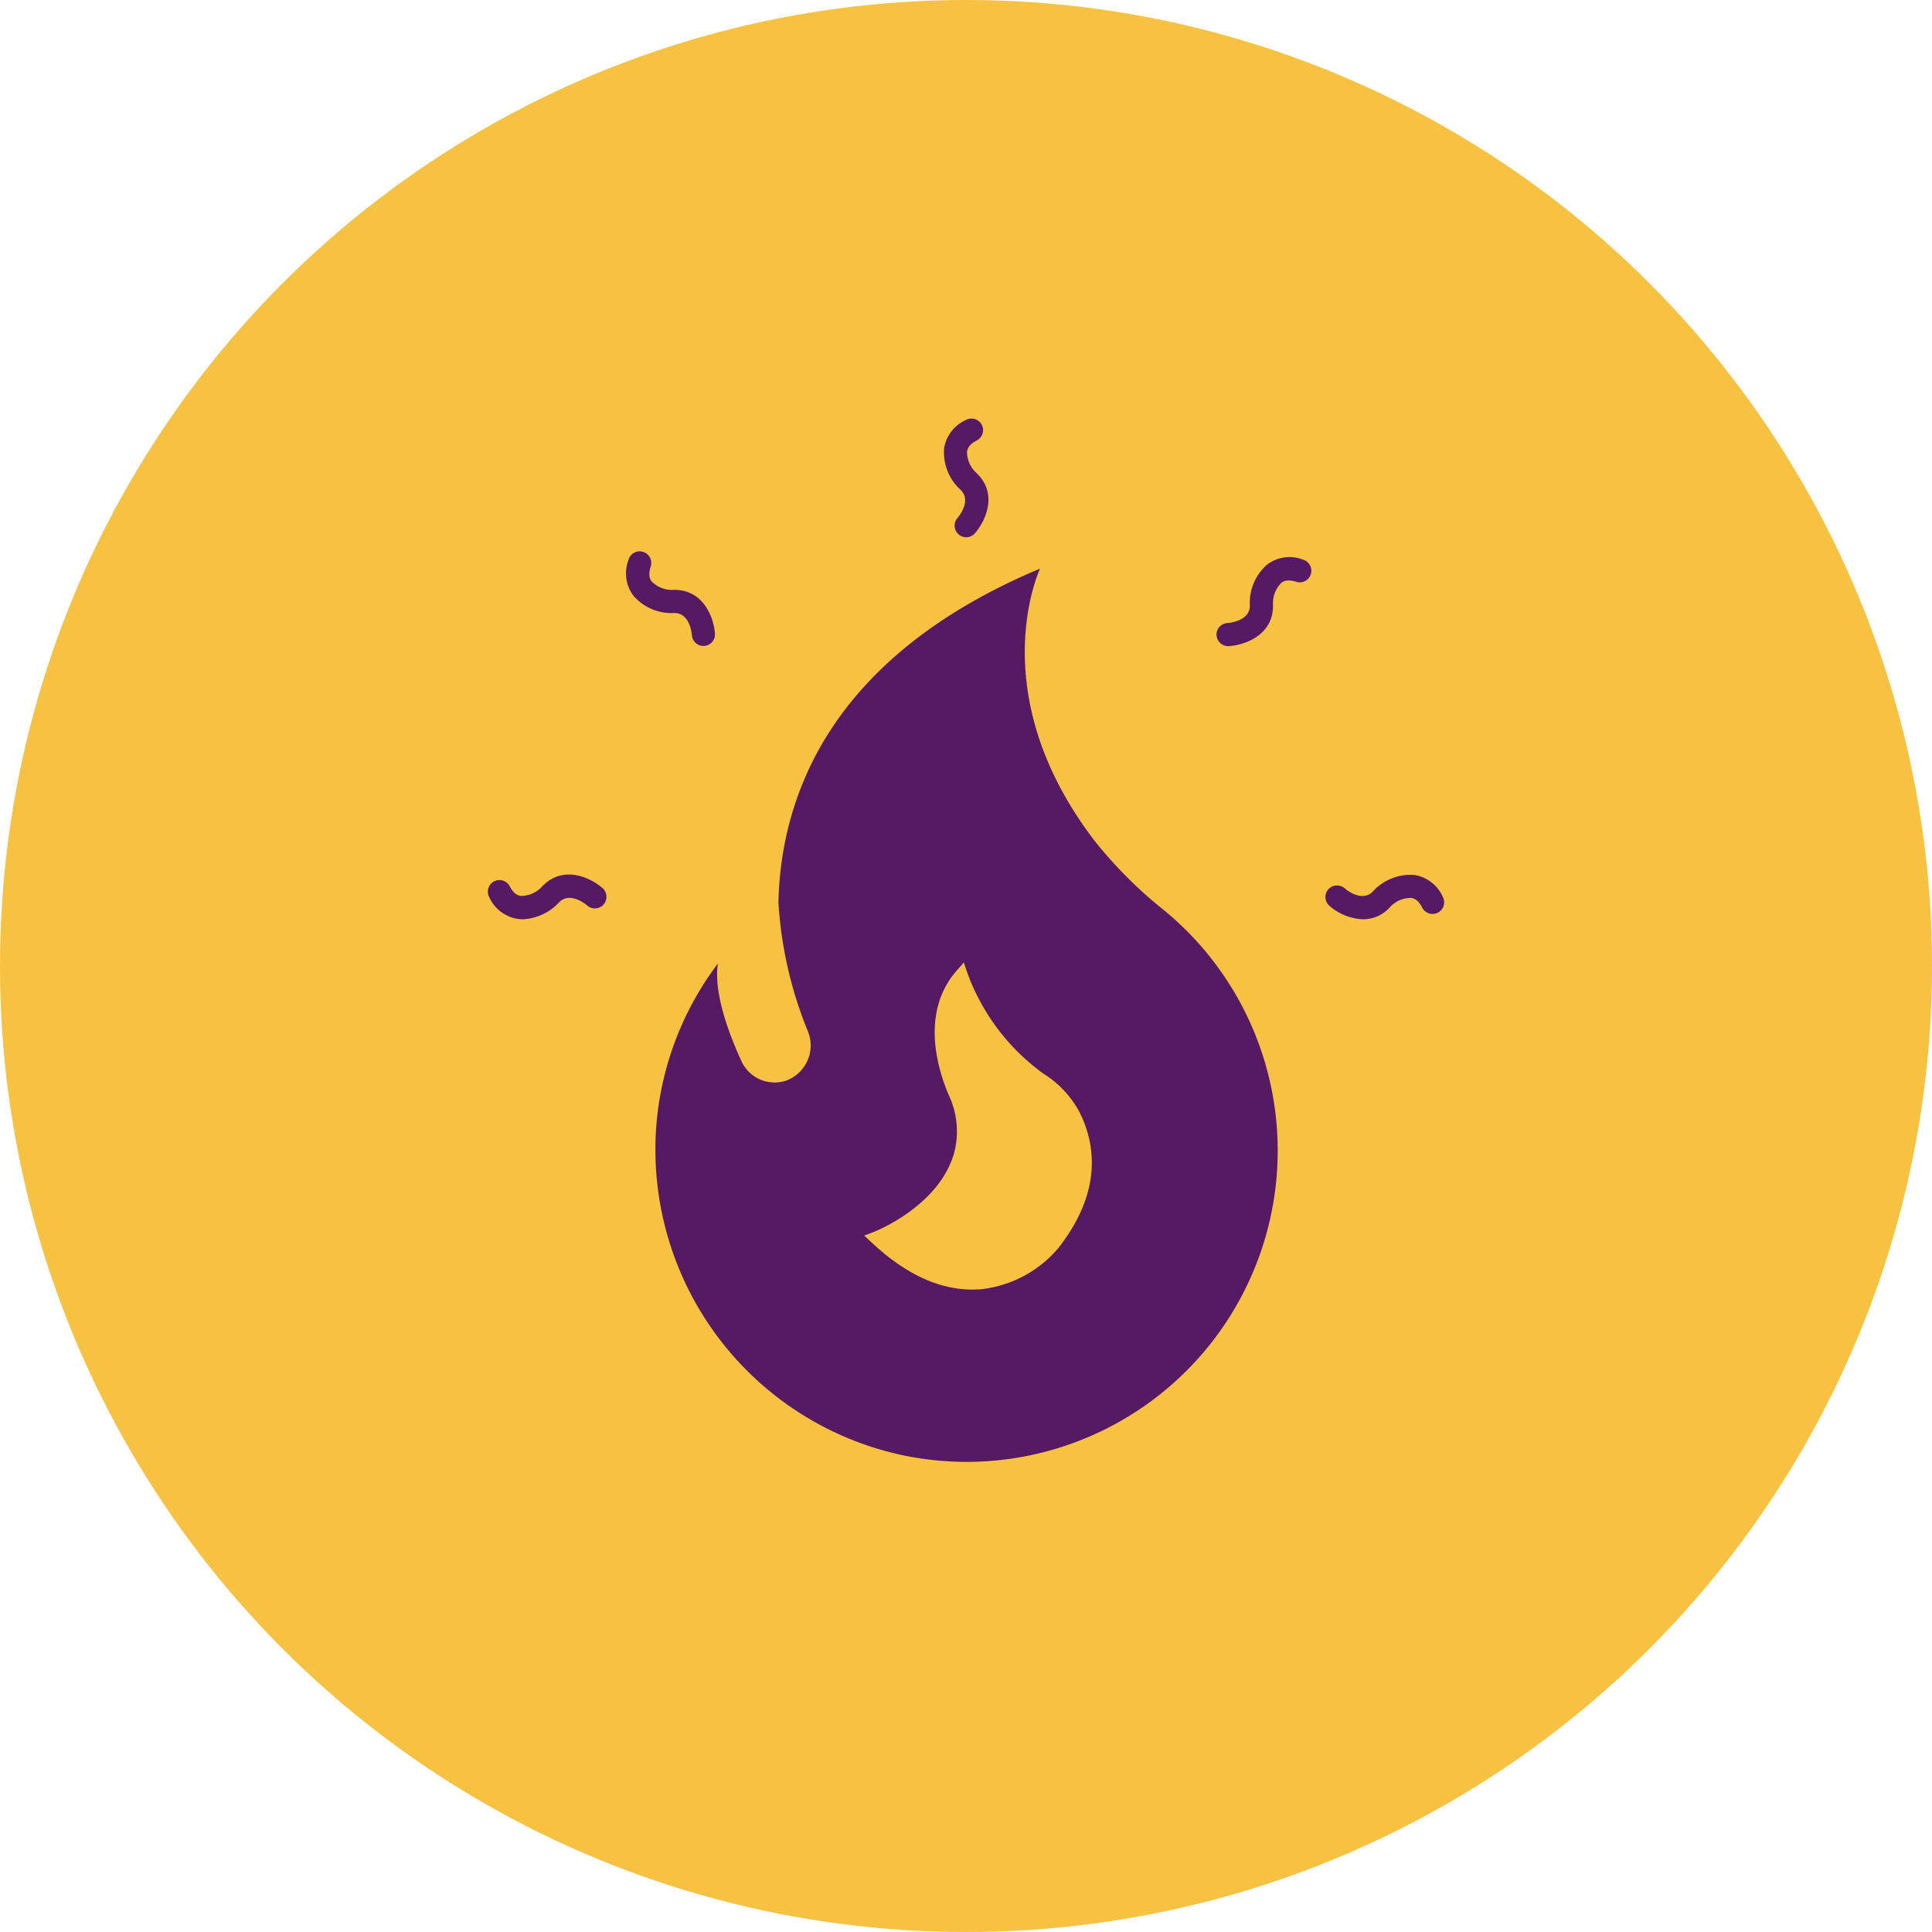
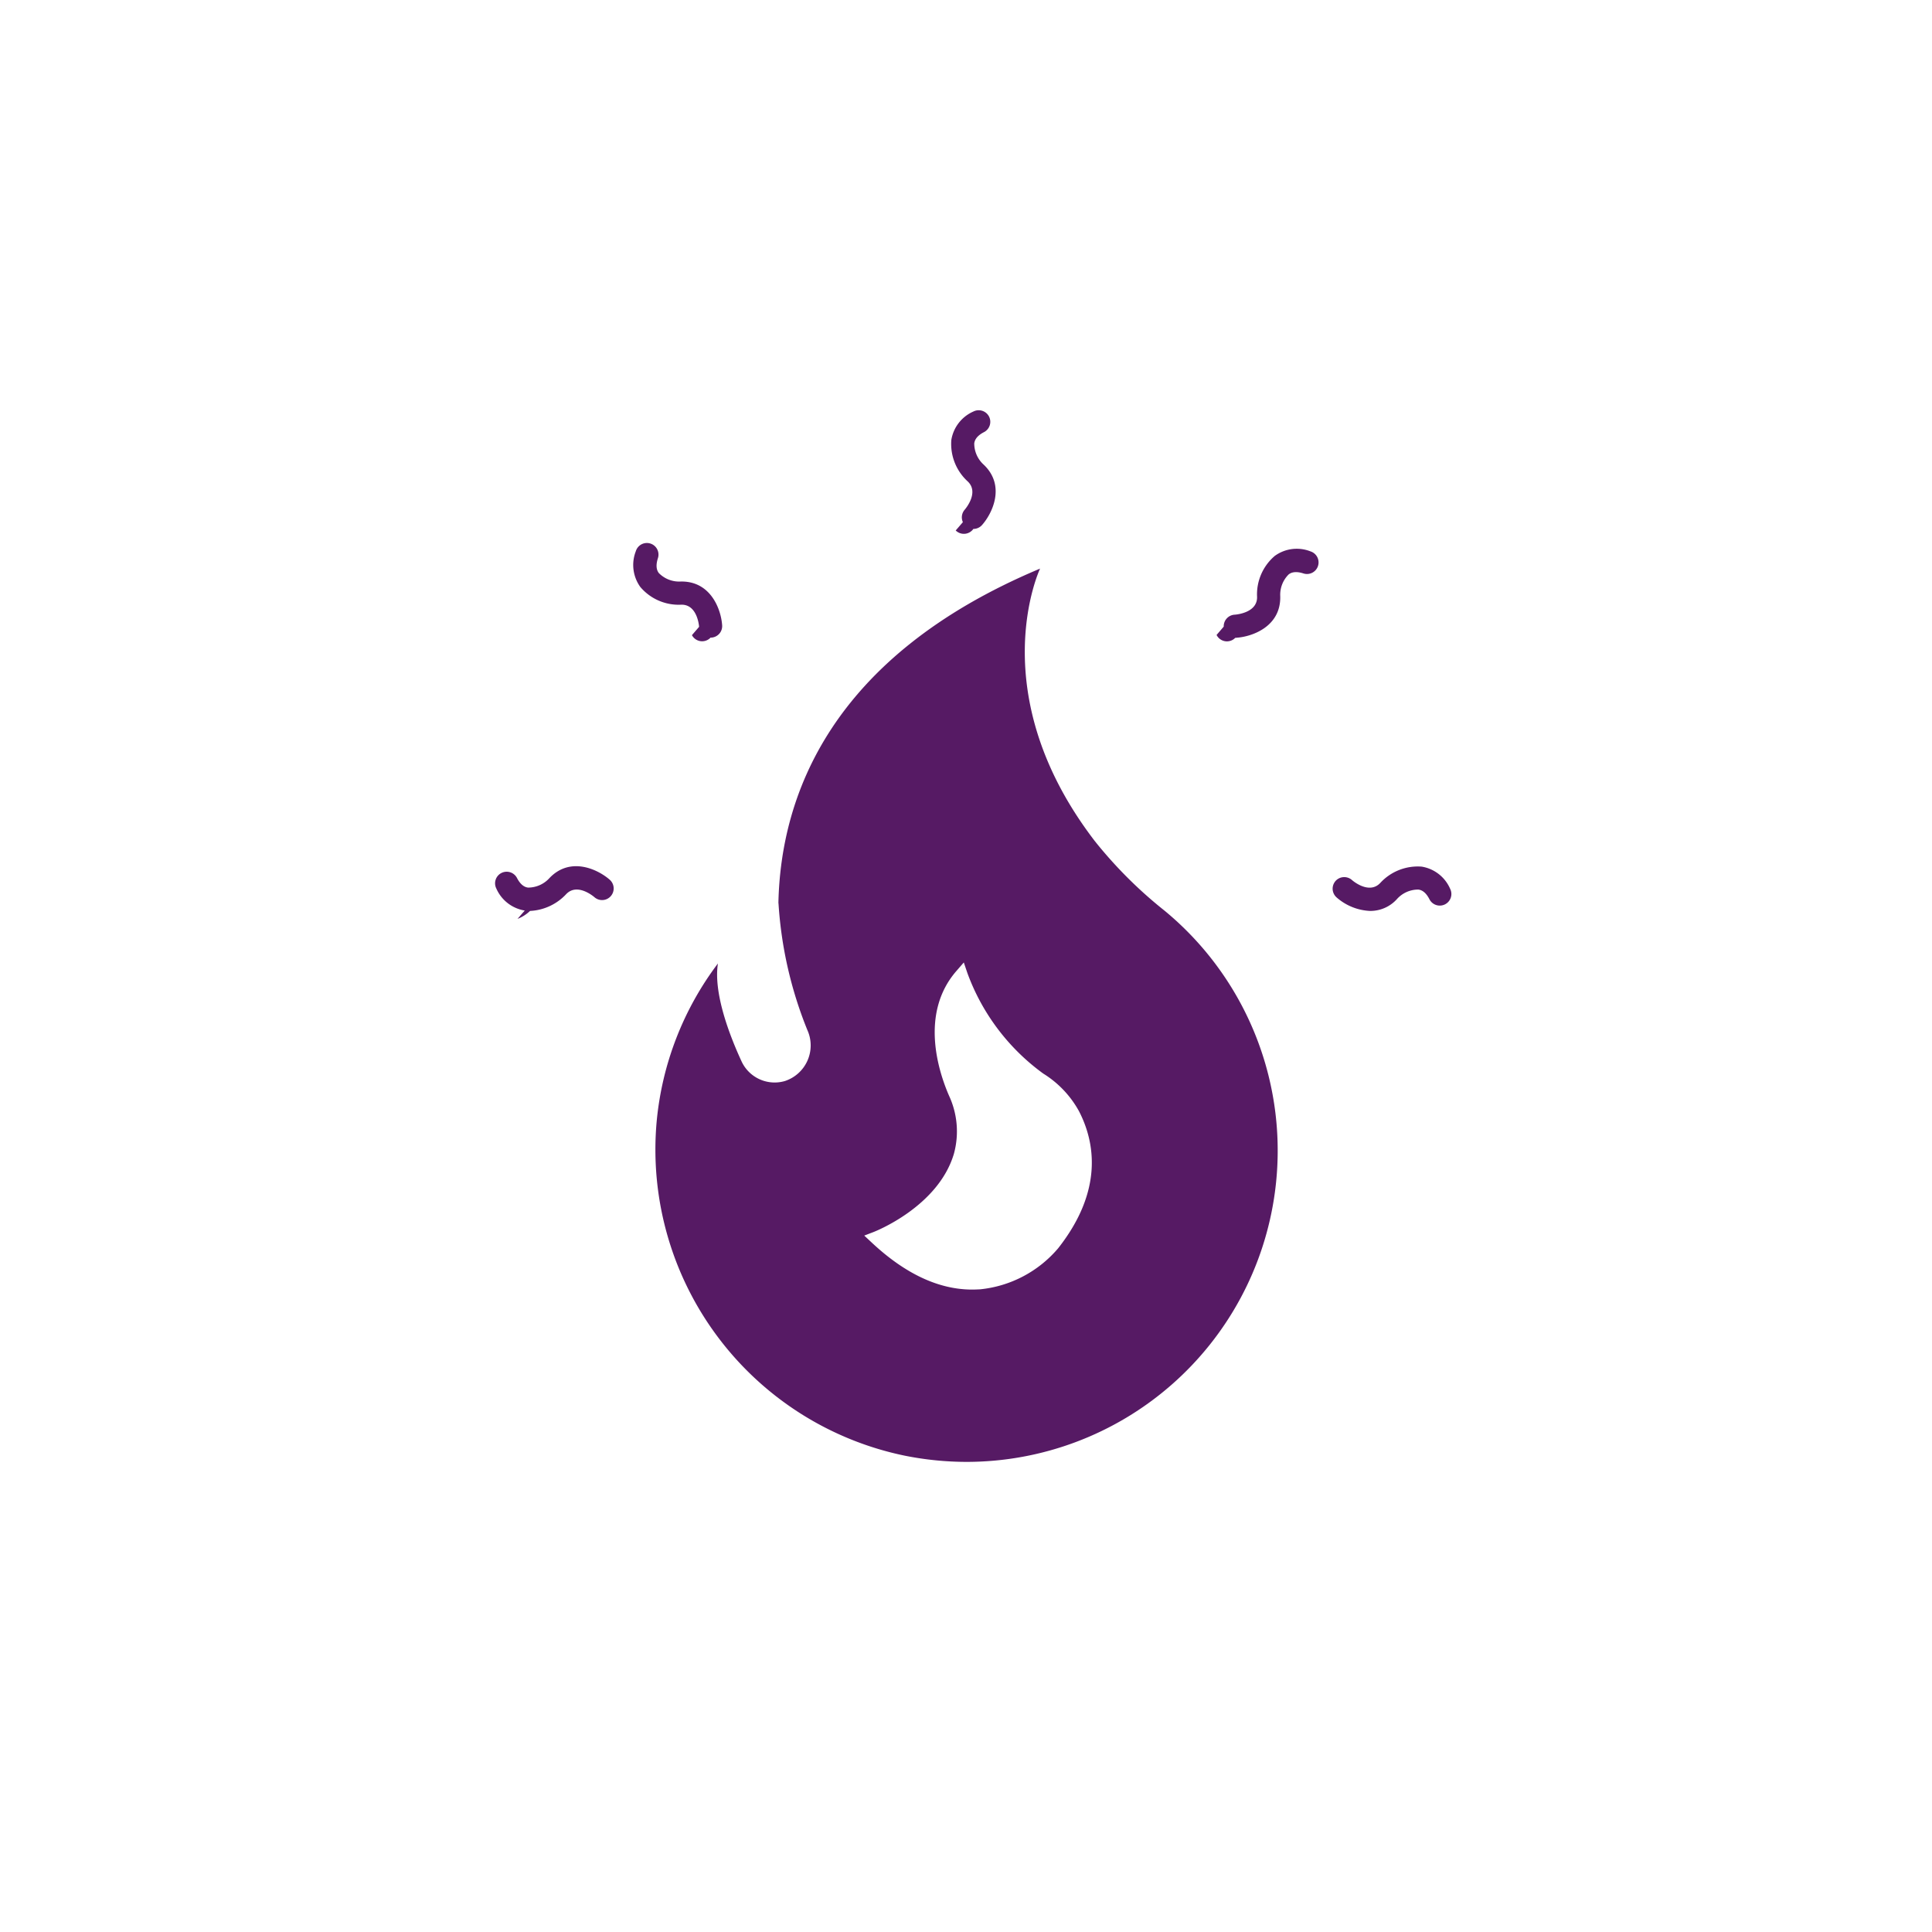
<svg xmlns="http://www.w3.org/2000/svg" width="123" height="123" viewBox="0 0 123 123">
  <g id="Group_3573" data-name="Group 3573" transform="translate(-1451 -1135)">
-     <circle id="Ellipse_37" data-name="Ellipse 37" cx="61.5" cy="61.5" r="61.5" transform="translate(1451 1135)" fill="#f7c142" />
-     <path id="Union_6" data-name="Union 6" d="M-10277.438,66.031a19.9,19.9,0,0,1-15.815-21.275,19.732,19.732,0,0,1,3.9-10.065c-.293,1.88.727,4.546,1.5,6.222a2.321,2.321,0,0,0,2.765,1.262,2.384,2.384,0,0,0,1.427-3.251,25.71,25.71,0,0,1-1.833-8.027l-.008-.07c.145-6.672,3.209-15.632,16.659-21.275,0,0-3.755,7.918,3.491,17.355a27.822,27.822,0,0,0,4.427,4.417,19.8,19.8,0,0,1,7.031,17.939,19.813,19.813,0,0,1-19.606,17.159A20.125,20.125,0,0,1-10277.438,66.031Zm3.279-30.874c-2.379,2.72-1.128,6.47-.476,7.962a5.389,5.389,0,0,1,.308,3.68c-1,3.4-5.076,4.973-5.115,4.988l-.595.228.468.437c2.134,2,4.28,3,6.4,3,.166,0,.339-.008.507-.016a7.5,7.5,0,0,0,4.973-2.617c2.909-3.7,2.322-6.788,1.324-8.723a6.5,6.5,0,0,0-2.275-2.395,13.717,13.717,0,0,1-4.836-6.416l-.223-.659Zm25.878-3.279a3.468,3.468,0,0,1-2.142-.859.751.751,0,0,1-.253-.507.748.748,0,0,1,.181-.538.732.732,0,0,1,.51-.248.74.74,0,0,1,.535.181c.111.1,1.114.915,1.8.194a3.245,3.245,0,0,1,2.638-1.045,2.39,2.39,0,0,1,1.813,1.407.737.737,0,0,1-.32.993.738.738,0,0,1-.993-.318c-.284-.561-.6-.605-.708-.621a1.814,1.814,0,0,0-1.358.6,2.274,2.274,0,0,1-1.692.76Zm-53.83-.026a2.391,2.391,0,0,1-1.812-1.407.736.736,0,0,1,.325-.983.74.74,0,0,1,.988.308c.287.561.6.605.709.621a1.832,1.832,0,0,0,1.357-.6c1.337-1.409,3.1-.553,3.843.1a.74.74,0,0,1,.069,1.042.737.737,0,0,1-1.042.07c-.108-.093-1.114-.915-1.8-.194a3.361,3.361,0,0,1-2.3,1.068A2.417,2.417,0,0,1-10302.111,31.852Zm44.5-18.076a.738.738,0,0,1,.714-.76c.143-.013,1.436-.14,1.409-1.135a3.212,3.212,0,0,1,1.128-2.607,2.382,2.382,0,0,1,2.275-.287.738.738,0,0,1,.476.928.737.737,0,0,1-.928.476c-.6-.194-.856,0-.939.062a1.824,1.824,0,0,0-.537,1.386c.051,1.942-1.8,2.581-2.785,2.645a.163.163,0,0,1-.05.005h-.028A.736.736,0,0,1-10257.606,13.776Zm-33.4.013c-.011-.142-.143-1.433-1.136-1.409a3.2,3.2,0,0,1-2.606-1.127,2.4,2.4,0,0,1-.287-2.276.736.736,0,0,1,.362-.44.738.738,0,0,1,.568-.049.736.736,0,0,1,.435.372.738.738,0,0,1,.039.569c-.191.6,0,.856.063.939h0a1.813,1.813,0,0,0,1.381.538c1.938-.044,2.584,1.8,2.648,2.785a.732.732,0,0,1-.179.535.747.747,0,0,1-.509.251h-.05A.735.735,0,0,1-10291.007,13.788Zm16.793-6.664a.738.738,0,0,1,.116-.791c.094-.111.916-1.115.194-1.8a3.228,3.228,0,0,1-1.045-2.64,2.4,2.4,0,0,1,1.407-1.813.741.741,0,0,1,.993.321.739.739,0,0,1-.321.993c-.559.287-.6.605-.62.711a1.82,1.82,0,0,0,.6,1.358c1.412,1.337.554,3.1-.1,3.84a.735.735,0,0,1-.556.253A.74.74,0,0,1-10274.214,7.124Z" transform="translate(11786.059 1161.648)" fill="#561a64" />
+     <path id="Union_6" data-name="Union 6" d="M-10277.438,66.031a19.9,19.9,0,0,1-15.815-21.275,19.732,19.732,0,0,1,3.9-10.065c-.293,1.88.727,4.546,1.5,6.222a2.321,2.321,0,0,0,2.765,1.262,2.384,2.384,0,0,0,1.427-3.251,25.71,25.71,0,0,1-1.833-8.027l-.008-.07c.145-6.672,3.209-15.632,16.659-21.275,0,0-3.755,7.918,3.491,17.355a27.822,27.822,0,0,0,4.427,4.417,19.8,19.8,0,0,1,7.031,17.939,19.813,19.813,0,0,1-19.606,17.159A20.125,20.125,0,0,1-10277.438,66.031Zm3.279-30.874c-2.379,2.72-1.128,6.47-.476,7.962a5.389,5.389,0,0,1,.308,3.68c-1,3.4-5.076,4.973-5.115,4.988l-.595.228.468.437c2.134,2,4.28,3,6.4,3,.166,0,.339-.008.507-.016a7.5,7.5,0,0,0,4.973-2.617c2.909-3.7,2.322-6.788,1.324-8.723a6.5,6.5,0,0,0-2.275-2.395,13.717,13.717,0,0,1-4.836-6.416l-.223-.659m25.878-3.279a3.468,3.468,0,0,1-2.142-.859.751.751,0,0,1-.253-.507.748.748,0,0,1,.181-.538.732.732,0,0,1,.51-.248.74.74,0,0,1,.535.181c.111.1,1.114.915,1.8.194a3.245,3.245,0,0,1,2.638-1.045,2.39,2.39,0,0,1,1.813,1.407.737.737,0,0,1-.32.993.738.738,0,0,1-.993-.318c-.284-.561-.6-.605-.708-.621a1.814,1.814,0,0,0-1.358.6,2.274,2.274,0,0,1-1.692.76Zm-53.83-.026a2.391,2.391,0,0,1-1.812-1.407.736.736,0,0,1,.325-.983.74.74,0,0,1,.988.308c.287.561.6.605.709.621a1.832,1.832,0,0,0,1.357-.6c1.337-1.409,3.1-.553,3.843.1a.74.74,0,0,1,.069,1.042.737.737,0,0,1-1.042.07c-.108-.093-1.114-.915-1.8-.194a3.361,3.361,0,0,1-2.3,1.068A2.417,2.417,0,0,1-10302.111,31.852Zm44.5-18.076a.738.738,0,0,1,.714-.76c.143-.013,1.436-.14,1.409-1.135a3.212,3.212,0,0,1,1.128-2.607,2.382,2.382,0,0,1,2.275-.287.738.738,0,0,1,.476.928.737.737,0,0,1-.928.476c-.6-.194-.856,0-.939.062a1.824,1.824,0,0,0-.537,1.386c.051,1.942-1.8,2.581-2.785,2.645a.163.163,0,0,1-.05.005h-.028A.736.736,0,0,1-10257.606,13.776Zm-33.4.013c-.011-.142-.143-1.433-1.136-1.409a3.2,3.2,0,0,1-2.606-1.127,2.4,2.4,0,0,1-.287-2.276.736.736,0,0,1,.362-.44.738.738,0,0,1,.568-.049.736.736,0,0,1,.435.372.738.738,0,0,1,.039.569c-.191.6,0,.856.063.939h0a1.813,1.813,0,0,0,1.381.538c1.938-.044,2.584,1.8,2.648,2.785a.732.732,0,0,1-.179.535.747.747,0,0,1-.509.251h-.05A.735.735,0,0,1-10291.007,13.788Zm16.793-6.664a.738.738,0,0,1,.116-.791c.094-.111.916-1.115.194-1.8a3.228,3.228,0,0,1-1.045-2.64,2.4,2.4,0,0,1,1.407-1.813.741.741,0,0,1,.993.321.739.739,0,0,1-.321.993c-.559.287-.6.605-.62.711a1.82,1.82,0,0,0,.6,1.358c1.412,1.337.554,3.1-.1,3.84a.735.735,0,0,1-.556.253A.74.74,0,0,1-10274.214,7.124Z" transform="translate(11786.059 1161.648)" fill="#561a64" />
  </g>
</svg>